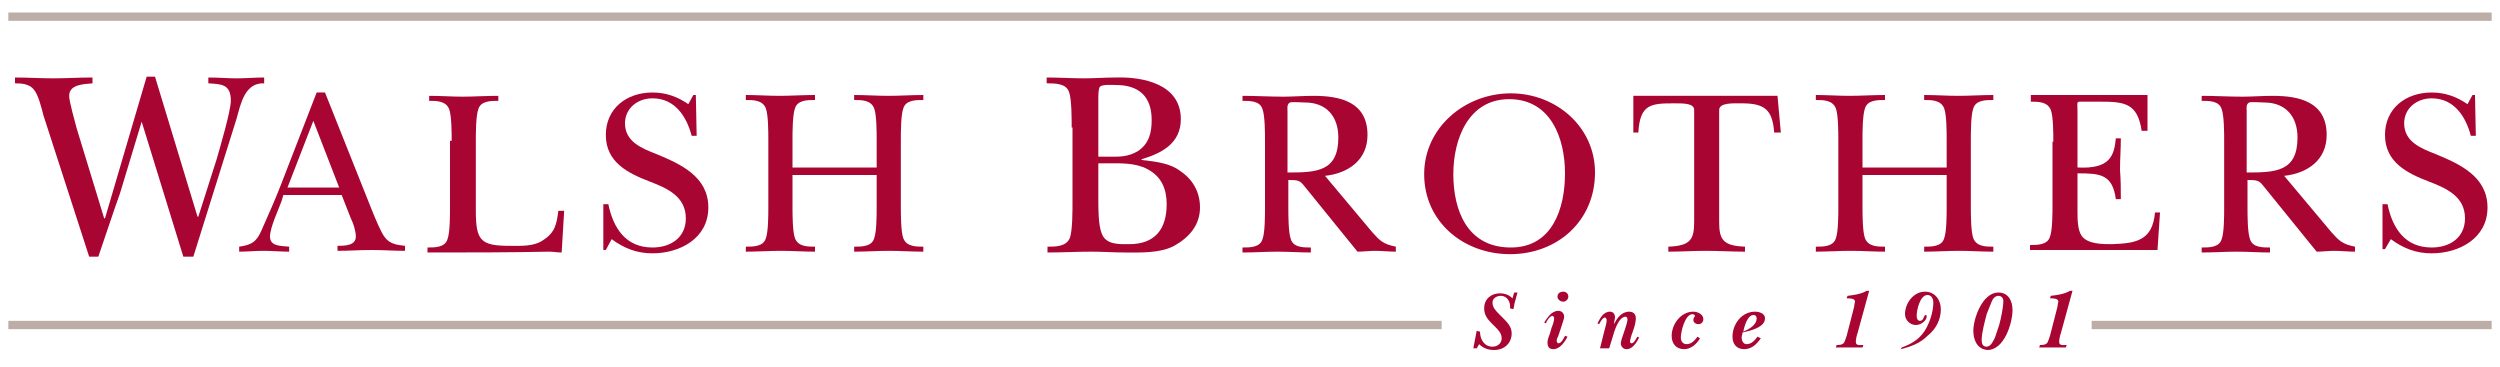
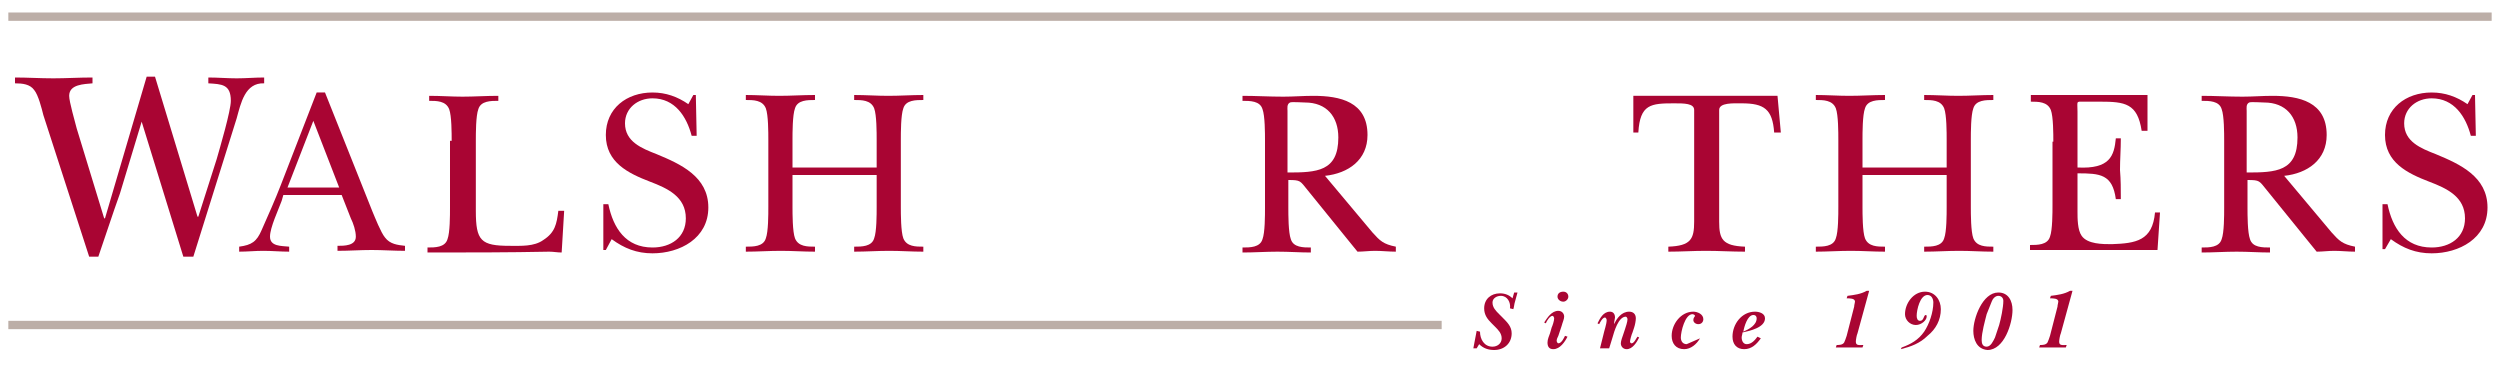
<svg xmlns="http://www.w3.org/2000/svg" version="1.1" id="Layer_1" x="0px" y="0px" viewBox="0 0 300 44" style="enable-background:new 0 0 300 44;" xml:space="preserve">
  <style type="text/css">
	.st0{fill:#A90533;}
	.st1{fill:#BCAEA7;}
</style>
  <g>
    <path class="st0" d="M17,14.6L17,14.6l-2.6,8.6c-0.9,2.5-1.7,5-2.6,7.6h-1.1l-5.5-17C5,13,4.6,11.4,4.1,10.8   c-0.5-0.7-1.4-0.8-2.3-0.8V9.3c1.5,0,3,0.1,4.6,0.1c1.5,0,3.1-0.1,4.7-0.1V10c-1,0.1-2.8,0.1-2.8,1.5c0,0.7,0.7,3.1,0.9,3.9   l3.3,10.8h0.1l5-17h1L23.7,26h0.1l2.2-6.9c0.4-1.4,1.7-5.8,1.7-7c0-2-1.1-2-2.7-2.1l0-0.7c1.1,0,2.3,0.1,3.4,0.1   c1.1,0,2.2-0.1,3.3-0.1V10c-2.3-0.1-2.8,2.4-3.3,4.2l-5.2,16.6H22L17,14.6z" />
    <path class="st0" d="M33.8,24.1c-0.4,1.1-1.4,3.2-1.4,4.3c0,1.2,1.4,1.1,2.3,1.2v0.6c-1,0-2.1-0.1-3.1-0.1c-1,0-1.9,0.1-2.9,0.1   v-0.6c1.5-0.2,2.1-0.6,2.7-2c0.8-1.8,1.6-3.6,2.3-5.4l4.3-11.1h1l5.7,14.3c0.3,0.7,1,2.5,1.5,3.1c0.6,0.8,1.5,0.9,2.4,1v0.6   c-1.3,0-2.7-0.1-4-0.1c-1.4,0-2.7,0.1-4.1,0.1v-0.6c0.8,0,2.2,0,2.2-1.1c0-0.7-0.3-1.6-0.6-2.2L41,23.4h-7L33.8,24.1z M40.7,22.5   l-3.1-8l-3.1,8H40.7z" />
    <path class="st0" d="M54.2,16.9c0-0.9,0-3-0.3-3.8c-0.4-1-1.5-1-2.4-1v-0.6c1.4,0,2.7,0.1,4,0.1c1.4,0,2.8-0.1,4.3-0.1v0.6   c-0.9,0-2.1,0-2.4,1c-0.3,0.8-0.3,2.9-0.3,3.8v8.4c0,3.6,0.6,4.2,4.1,4.2c1.3,0,2.9,0.1,4-0.7c1.4-0.9,1.6-1.9,1.8-3.5h0.7l-0.3,5   c-0.5,0-1-0.1-1.5-0.1c-4.9,0.1-9.7,0.1-14.6,0.1v-0.6c0.9,0,2.1,0,2.4-1c0.3-0.8,0.3-2.8,0.3-3.8V16.9z" />
    <path class="st0" d="M72.4,24.5H73c0.6,2.9,2.1,5.2,5.3,5.2c2.2,0,4-1.2,4-3.5c0-2.6-2.2-3.6-4.3-4.4c-2.6-1-5.3-2.3-5.3-5.6   c0-3.2,2.5-5.1,5.6-5.1c1.6,0,3,0.5,4.3,1.4l0.6-1.1h0.3l0.1,4.9h-0.6c-0.6-2.3-2-4.5-4.7-4.5c-1.8,0-3.3,1.2-3.3,3   c0,2.2,2,3,3.8,3.7c2.9,1.2,6.2,2.7,6.2,6.4c0,3.7-3.4,5.5-6.7,5.5c-1.9,0-3.4-0.6-4.9-1.7L72.7,30h-0.3V24.5z" />
    <path class="st0" d="M95.1,24.8c0,0.9,0,3,0.3,3.8c0.4,1,1.5,1,2.4,1l0,0.6c-1.4,0-2.7-0.1-4.1-0.1c-1.4,0-2.8,0.1-4.2,0.1v-0.6   c0.9,0,2.1,0,2.4-1c0.3-0.8,0.3-2.8,0.3-3.8v-8c0-0.9,0-3-0.3-3.8c-0.4-1-1.5-1-2.4-1v-0.6c1.3,0,2.7,0.1,4,0.1   c1.4,0,2.8-0.1,4.3-0.1v0.6c-0.9,0-2.1,0-2.4,1c-0.3,0.8-0.3,2.9-0.3,3.8v3.3h10.1v-3.3c0-0.9,0-3-0.3-3.8c-0.4-1-1.5-1-2.4-1v-0.6   c1.4,0,2.7,0.1,4.1,0.1c1.4,0,2.8-0.1,4.2-0.1v0.6c-0.9,0-2.1,0-2.4,1c-0.3,0.8-0.3,2.9-0.3,3.8v8c0,0.9,0,3,0.3,3.8   c0.4,1,1.5,1,2.4,1v0.6c-1.4,0-2.7-0.1-4.1-0.1c-1.4,0-2.8,0.1-4.2,0.1v-0.6c0.9,0,2.1,0,2.4-1c0.3-0.8,0.3-2.8,0.3-3.8v-3.8H95.1   V24.8z" />
-     <path class="st0" d="M128.6,15.3c0-1,0-3.4-0.3-4.2c-0.3-1.1-1.7-1.1-2.7-1.1V9.3c1.5,0,3,0.1,4.5,0.1c1.3,0,2.5-0.1,3.8-0.1   c3.3-0.1,7.8,0.8,7.8,5c0,2.9-2.3,4.1-4.7,4.8v0.1c1.8,0.2,3.4,0.4,4.6,1.3c1.5,1,2.4,2.5,2.4,4.4c0,2.1-1.3,3.6-3.1,4.6   c-1.7,0.9-4,0.8-5.8,0.8c-1.4,0-2.8-0.1-4.1-0.1c-1.8,0-3.6,0.1-5.3,0.1v-0.7c1,0,2.3,0,2.7-1.1c0.3-0.9,0.3-3.2,0.3-4.2V15.3z    M131.8,18.8h1c1.4,0,2.5,0.1,3.8-0.7c1.3-0.9,1.6-2.2,1.6-3.7c0-2.8-1.5-4.2-4.3-4.2c-0.4,0-1.6-0.1-1.9,0.2   c-0.2,0.2-0.2,1.1-0.2,1.3V18.8z M131.8,24c0,1.1,0,3,0.4,4c0.5,1.4,2.1,1.3,3.3,1.3c3.1,0,4.5-1.8,4.5-4.8c0-1.8-0.6-3.3-2.3-4.2   c-1.5-0.8-3.3-0.7-4.9-0.7h-1V24z" />
    <path class="st0" d="M164.7,27.9c0.9,1,1.3,1.4,2.8,1.7v0.6c-0.8,0-1.7-0.1-2.5-0.1c-0.7,0-1.4,0.1-2.1,0.1l-1.3-1.6l-4.7-5.8   c-0.9-1.1-0.8-1.2-2.3-1.2v3.3c0,0.9,0,3,0.3,3.8c0.3,1,1.5,1,2.4,1v0.6c-1.3,0-2.6-0.1-4-0.1c-1.4,0-2.8,0.1-4.2,0.1v-0.6   c0.9,0,2.1,0,2.4-1c0.3-0.8,0.3-2.8,0.3-3.8v-8c0-0.9,0-3-0.3-3.8c-0.3-1-1.5-1-2.4-1v-0.6c1.6,0,3.2,0.1,4.9,0.1   c1.2,0,2.4-0.1,3.6-0.1c3.2,0,6.5,0.7,6.5,4.7c0,3-2.3,4.6-5.1,4.9L164.7,27.9z M154.5,20.7c3.5,0,6.1-0.1,6.1-4.2   c0-2.5-1.4-4.2-4-4.2c-0.3,0-1.6-0.1-1.8,0c-0.4,0.2-0.3,0.7-0.3,1V20.7z" />
-     <path class="st0" d="M170.9,20.9c0-5.6,4.9-9.7,10.4-9.7c5.4,0,10.1,4,10.1,9.5c0,5.8-4.5,9.8-10.2,9.8   C175.6,30.5,170.9,26.6,170.9,20.9z M174.4,20.9c0,4.4,1.7,8.8,6.9,8.8c5,0,6.5-4.7,6.5-8.9c0-4.2-1.7-8.9-6.7-8.9   C176.2,11.9,174.4,16.7,174.4,20.9z" />
    <path class="st0" d="M213.7,15.9h-0.8c-0.2-2.8-1.2-3.5-3.9-3.5c-1,0-2.7-0.1-2.7,0.8v13.4c0,2.1,0.4,2.9,3.1,3l0,0.6   c-1.6,0-3.1-0.1-4.7-0.1c-1.5,0-3,0.1-4.5,0.1v-0.6c2.7-0.1,3.1-0.9,3.1-3V13.2c0-0.8-1.2-0.8-2.4-0.8c-2.8,0-4.1,0.1-4.3,3.5h-0.6   v-4.4h17.3L213.7,15.9z" />
    <path class="st0" d="M223.5,24.8c0,0.9,0,3,0.3,3.8c0.4,1,1.5,1,2.4,1v0.6c-1.4,0-2.7-0.1-4.1-0.1c-1.4,0-2.9,0.1-4.2,0.1v-0.6   c0.9,0,2.1,0,2.4-1c0.3-0.8,0.3-2.8,0.3-3.8v-8c0-0.9,0-3-0.3-3.8c-0.4-1-1.5-1-2.4-1v-0.6c1.3,0,2.7,0.1,4,0.1   c1.4,0,2.9-0.1,4.3-0.1v0.6c-0.9,0-2.1,0-2.4,1c-0.3,0.8-0.3,2.9-0.3,3.8v3.3h10.1v-3.3c0-0.9,0-3-0.3-3.8c-0.4-1-1.5-1-2.4-1v-0.6   c1.4,0,2.7,0.1,4.1,0.1c1.4,0,2.8-0.1,4.2-0.1v0.6c-0.9,0-2.1,0-2.4,1c-0.3,0.8-0.3,2.9-0.3,3.8v8c0,0.9,0,3,0.3,3.8   c0.4,1,1.5,1,2.4,1v0.6c-1.4,0-2.7-0.1-4.1-0.1c-1.4,0-2.8,0.1-4.2,0.1v-0.6c0.9,0,2.1,0,2.4-1c0.3-0.8,0.3-2.8,0.3-3.8v-3.8h-10.1   V24.8z" />
    <path class="st0" d="M246.4,17c0-0.9,0-3-0.3-3.8c-0.4-1-1.5-1-2.4-1v-0.8h14v4.3H257c-0.5-3.3-2-3.5-5-3.5h-2   c-0.9,0-0.7-0.1-0.7,1.2v6.7c3.9,0.2,4.4-1.4,4.6-3.5h0.6c0,1.3-0.1,2.6-0.1,3.8c0.1,1.2,0.1,2.3,0.1,3.5h-0.6   c-0.4-3-1.9-3.1-4.6-3.1v4.6c0,0.8,0,2.2,0.5,2.9c0.7,1,2.5,1,3.6,1c2.9-0.1,4.9-0.4,5.2-3.8h0.6l-0.3,4.5h-15.3v-0.6   c0.9,0,2.1,0,2.4-1c0.3-0.8,0.3-2.9,0.3-3.8V17z" />
    <path class="st0" d="M279.8,27.9c0.9,1,1.3,1.4,2.8,1.7v0.6c-0.8,0-1.7-0.1-2.5-0.1c-0.7,0-1.4,0.1-2.1,0.1l-1.3-1.6l-4.7-5.8   c-0.9-1.1-0.8-1.2-2.3-1.2v3.3c0,0.9,0,3,0.3,3.8c0.3,1,1.5,1,2.4,1v0.6c-1.3,0-2.6-0.1-4-0.1c-1.4,0-2.8,0.1-4.2,0.1v-0.6   c0.9,0,2.1,0,2.4-1c0.3-0.8,0.3-2.8,0.3-3.8v-8c0-0.9,0-3-0.3-3.8c-0.3-1-1.5-1-2.4-1v-0.6c1.6,0,3.2,0.1,4.9,0.1   c1.2,0,2.4-0.1,3.6-0.1c3.2,0,6.5,0.7,6.5,4.7c0,3-2.3,4.6-5.1,4.9L279.8,27.9z M269.6,20.7c3.5,0,6.1-0.1,6.1-4.2   c0-2.5-1.4-4.2-4-4.2c-0.3,0-1.6-0.1-1.8,0c-0.4,0.2-0.3,0.7-0.3,1V20.7z" />
    <path class="st0" d="M285.9,24.5h0.6c0.6,2.9,2.1,5.2,5.3,5.2c2.2,0,4-1.2,4-3.5c0-2.6-2.2-3.6-4.3-4.4c-2.6-1-5.3-2.3-5.3-5.6   c0-3.2,2.5-5.1,5.6-5.1c1.6,0,3,0.5,4.3,1.4l0.6-1.1h0.3l0.1,4.9h-0.6c-0.6-2.3-2-4.5-4.7-4.5c-1.8,0-3.3,1.2-3.3,3   c0,2.2,2,3,3.8,3.7c2.9,1.2,6.2,2.7,6.2,6.4c0,3.7-3.4,5.5-6.7,5.5c-1.9,0-3.4-0.6-4.9-1.7l-0.7,1.2h-0.3V24.5z" />
  </g>
  <g>
    <path class="st0" d="M181.7,35.1h0.4c-0.1,0.4-0.2,0.7-0.3,1.1c-0.1,0.3-0.1,0.6-0.2,0.9l-0.4-0.1c0.1-0.7-0.3-1.5-1.1-1.5   c-0.5,0-1,0.3-1,0.8c0,0.6,0.4,1,0.8,1.4l0.4,0.4c0.6,0.6,1.1,1.1,1.1,1.9c0,1.2-0.9,2-2.1,2c-0.7,0-1.3-0.2-1.8-0.7l-0.3,0.5h-0.4   l0.4-2.1l0.4,0.1c0,0.9,0.5,1.8,1.5,1.8c0.6,0,1.1-0.4,1.1-1c0-0.6-0.4-1-0.8-1.4l-0.4-0.4c-0.5-0.5-0.9-1-0.9-1.8   c0-1.1,0.8-1.8,1.9-1.8c0.6,0,1.1,0.2,1.5,0.6L181.7,35.1z" />
    <path class="st0" d="M188.1,40.4c-0.3,0.6-0.9,1.5-1.7,1.5c-0.5,0-0.7-0.3-0.7-0.8c0-0.4,0.2-0.8,0.3-1.1l0.2-0.7   c0.1-0.2,0.3-0.8,0.3-1.1c0-0.1-0.1-0.3-0.2-0.3c-0.3,0-0.7,0.6-0.8,0.9l-0.2-0.1c0.4-0.6,0.9-1.4,1.7-1.4c0.4,0,0.7,0.3,0.7,0.7   c0,0.3-0.2,0.7-0.3,1.1l-0.4,1.2c-0.1,0.2-0.2,0.4-0.2,0.6c0,0.1,0.1,0.3,0.2,0.3c0.4,0,0.7-0.7,0.8-0.9L188.1,40.4z M186.9,35.6   c0-0.4,0.3-0.6,0.7-0.6c0.4,0,0.6,0.3,0.6,0.6c0,0.3-0.3,0.6-0.6,0.6C187.2,36.2,186.9,35.9,186.9,35.6z" />
    <path class="st0" d="M192.4,40.2c0.1-0.5,0.4-1.3,0.4-1.8c0-0.1-0.1-0.3-0.2-0.3c-0.3,0-0.6,0.6-0.7,0.8l-0.2-0.1   c0.3-0.6,0.7-1.4,1.5-1.4c0.4,0,0.6,0.3,0.6,0.7l-0.1,0.6l0,0.2l0,0c0.3-0.7,0.9-1.5,1.8-1.5c0.5,0,0.8,0.3,0.8,0.8   c0,0.3-0.1,0.8-0.2,1.1l-0.2,0.6c-0.1,0.2-0.3,0.9-0.3,1.1c0,0.1,0.1,0.2,0.2,0.2c0.3,0,0.6-0.7,0.7-0.8l0.2,0.1   c-0.3,0.6-0.8,1.4-1.5,1.4c-0.4,0-0.7-0.3-0.7-0.7c0-0.3,0.2-0.8,0.3-1.1l0.2-0.6c0.1-0.3,0.3-0.9,0.3-1.2c0-0.1-0.1-0.3-0.2-0.3   c-0.9,0-1.4,1.8-1.6,2.5l-0.4,1.3H192L192.4,40.2z" />
-     <path class="st0" d="M204,40.6c-0.4,0.7-1.1,1.3-1.9,1.3c-1,0-1.5-0.7-1.5-1.6c0-1.4,1.1-2.9,2.6-2.9c0.5,0,1.2,0.3,1.2,0.9   c0,0.3-0.2,0.6-0.6,0.6c-0.3,0-0.6-0.2-0.6-0.5c0-0.3,0.2-0.4,0.2-0.5c0-0.1-0.2-0.2-0.3-0.2c-0.9,0-1.4,2.1-1.4,2.8   c0,0.4,0.2,0.8,0.7,0.8c0.6,0,1-0.5,1.3-0.9L204,40.6z" />
+     <path class="st0" d="M204,40.6c-0.4,0.7-1.1,1.3-1.9,1.3c-1,0-1.5-0.7-1.5-1.6c0-1.4,1.1-2.9,2.6-2.9c0.5,0,1.2,0.3,1.2,0.9   c0,0.3-0.2,0.6-0.6,0.6c-0.3,0-0.6-0.2-0.6-0.5c0-0.3,0.2-0.4,0.2-0.5c0-0.1-0.2-0.2-0.3-0.2c-0.9,0-1.4,2.1-1.4,2.8   c0,0.4,0.2,0.8,0.7,0.8L204,40.6z" />
    <path class="st0" d="M211.3,40.6c-0.5,0.7-1.1,1.3-2,1.3c-0.9,0-1.4-0.6-1.4-1.5c0-1.5,1.1-3,2.7-3c0.5,0,1.2,0.2,1.2,0.8   c0,1.1-1.8,1.5-2.7,1.7c0,0.2-0.1,0.4-0.1,0.6c0,0.4,0.2,0.8,0.6,0.8c0.6,0,1-0.5,1.3-0.9L211.3,40.6z M210.8,38.2   c0-0.2-0.1-0.4-0.4-0.4c-0.7,0-1.1,1.4-1.2,2C209.9,39.5,210.8,39,210.8,38.2z" />
    <path class="st0" d="M222.9,40c-0.1,0.2-0.2,0.8-0.2,1c0,0.5,0.4,0.4,0.9,0.4l-0.1,0.3c-0.6,0-1.2,0-1.7,0c-0.5,0-1,0-1.5,0   l0.1-0.3c0.3,0,0.7,0,0.9-0.3c0.1-0.2,0.2-0.5,0.3-0.8l0.9-3.5c0-0.2,0.1-0.5,0.1-0.6c0-0.4-0.6-0.4-1-0.4l0.1-0.3   c0.8-0.1,1.6-0.2,2.3-0.6h0.3L222.9,40z" />
    <path class="st0" d="M228.2,41.7c1.1-0.4,2-0.9,2.7-1.9c0.6-0.9,1.1-2.3,1.1-3.5c0-0.4-0.2-0.9-0.7-0.9c-0.9,0-1.3,1.8-1.3,2.5   c0,0.3,0.1,0.6,0.4,0.6c0.5,0,0.4-0.7,0.7-0.7c0.1,0,0.1,0.1,0.1,0.2c0,0.4-0.6,1-1.3,1c-0.7,0-1.3-0.6-1.3-1.3   c0-1.3,1-2.7,2.4-2.7c1.2,0,1.9,1,1.9,2.1c0,1.3-0.6,2.4-1.6,3.2c-0.9,0.9-2,1.3-3.2,1.6L228.2,41.7z" />
    <path class="st0" d="M236.8,39.7c0-1.5,1.1-4.6,3-4.6c1.2,0,1.7,1,1.7,2.1c0,1.6-1,4.8-3,4.8C237.2,41.9,236.8,40.7,236.8,39.7z    M239.9,39c0.2-0.7,0.5-2.1,0.5-2.9c0-0.3-0.2-0.6-0.6-0.6c-0.4,0-0.7,0.4-0.8,0.7l-0.6,1.5c-0.2,0.8-0.6,2.2-0.6,3.1   c0,0.4,0.1,0.8,0.6,0.8c0.5,0,0.8-0.7,1-1.1L239.9,39z" />
    <path class="st0" d="M247.3,40c-0.1,0.2-0.2,0.8-0.2,1c0,0.5,0.4,0.4,0.9,0.4l-0.1,0.3c-0.6,0-1.2,0-1.7,0c-0.5,0-1,0-1.5,0   l0.1-0.3c0.3,0,0.7,0,0.9-0.3c0.1-0.2,0.2-0.5,0.3-0.8l0.9-3.5c0-0.2,0.1-0.5,0.1-0.6c0-0.4-0.6-0.4-1-0.4l0.1-0.3   c0.8-0.1,1.6-0.2,2.3-0.6h0.3L247.3,40z" />
  </g>
  <g>
    <rect x="1" y="1.5" class="st1" width="298" height="1" />
  </g>
  <g>
-     <rect x="251" y="38.5" class="st1" width="48" height="1" />
-   </g>
+     </g>
  <g>
    <rect x="1" y="38.5" class="st1" width="172" height="1" />
  </g>
</svg>